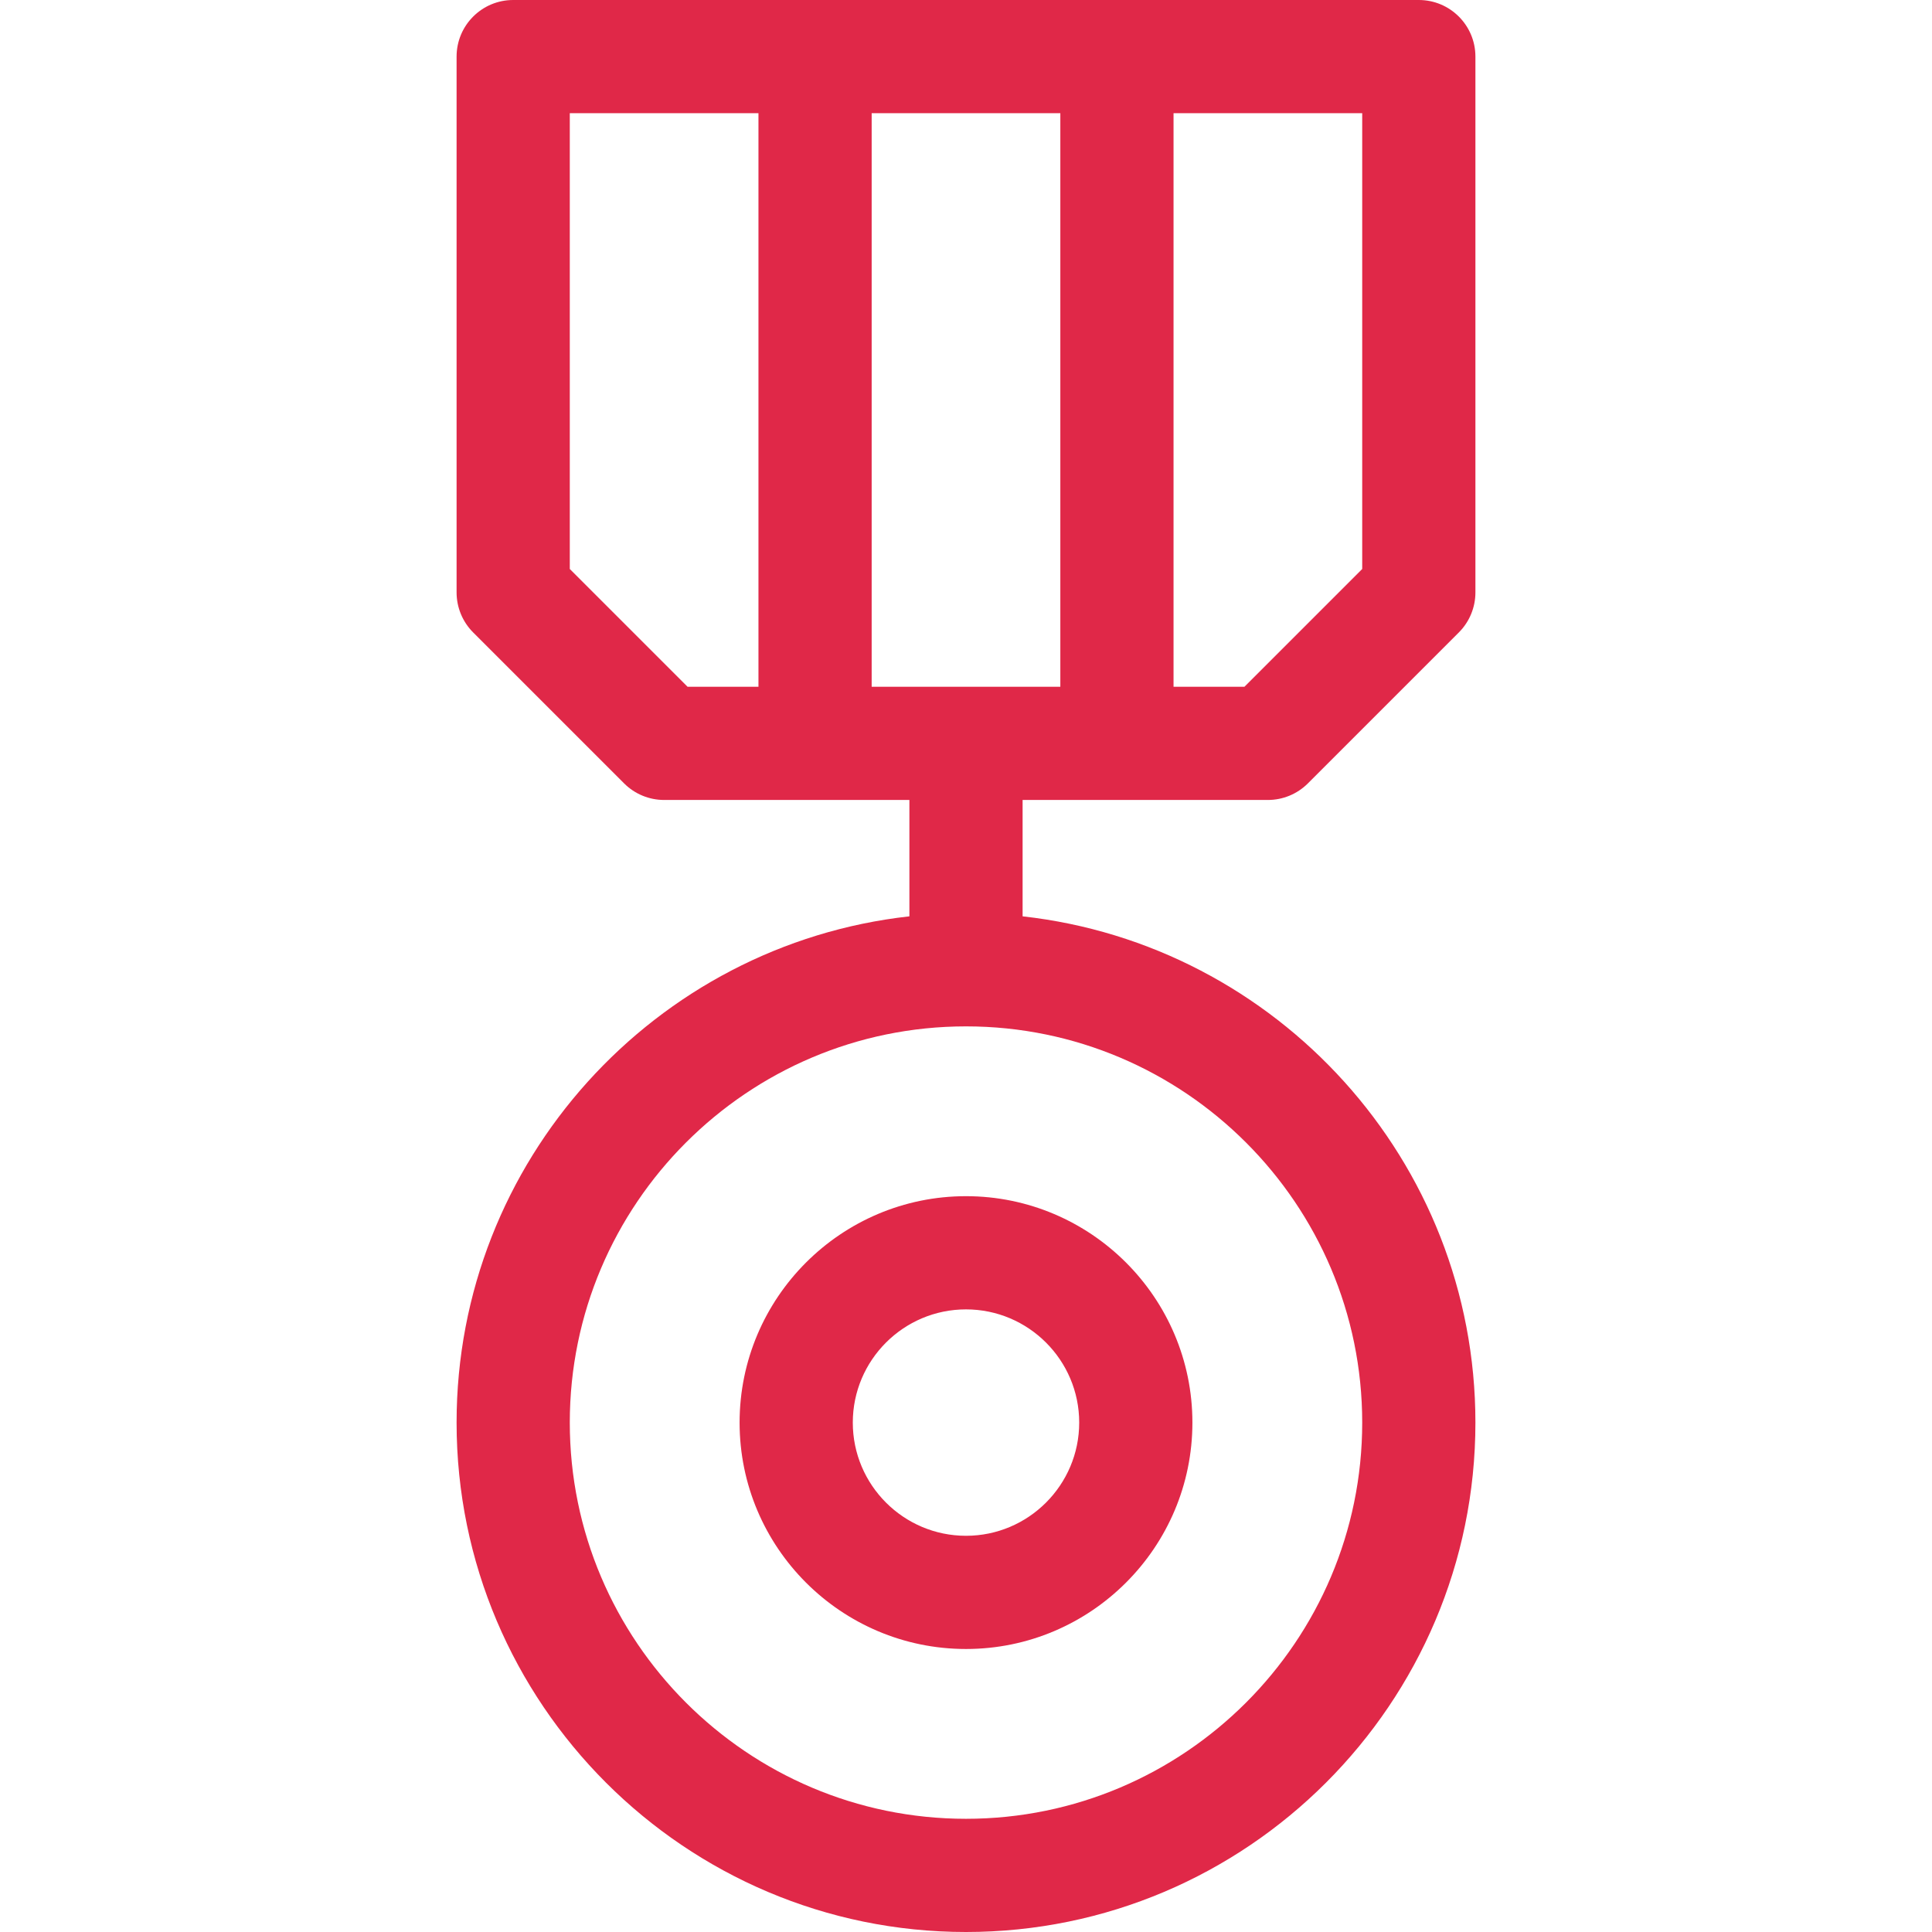
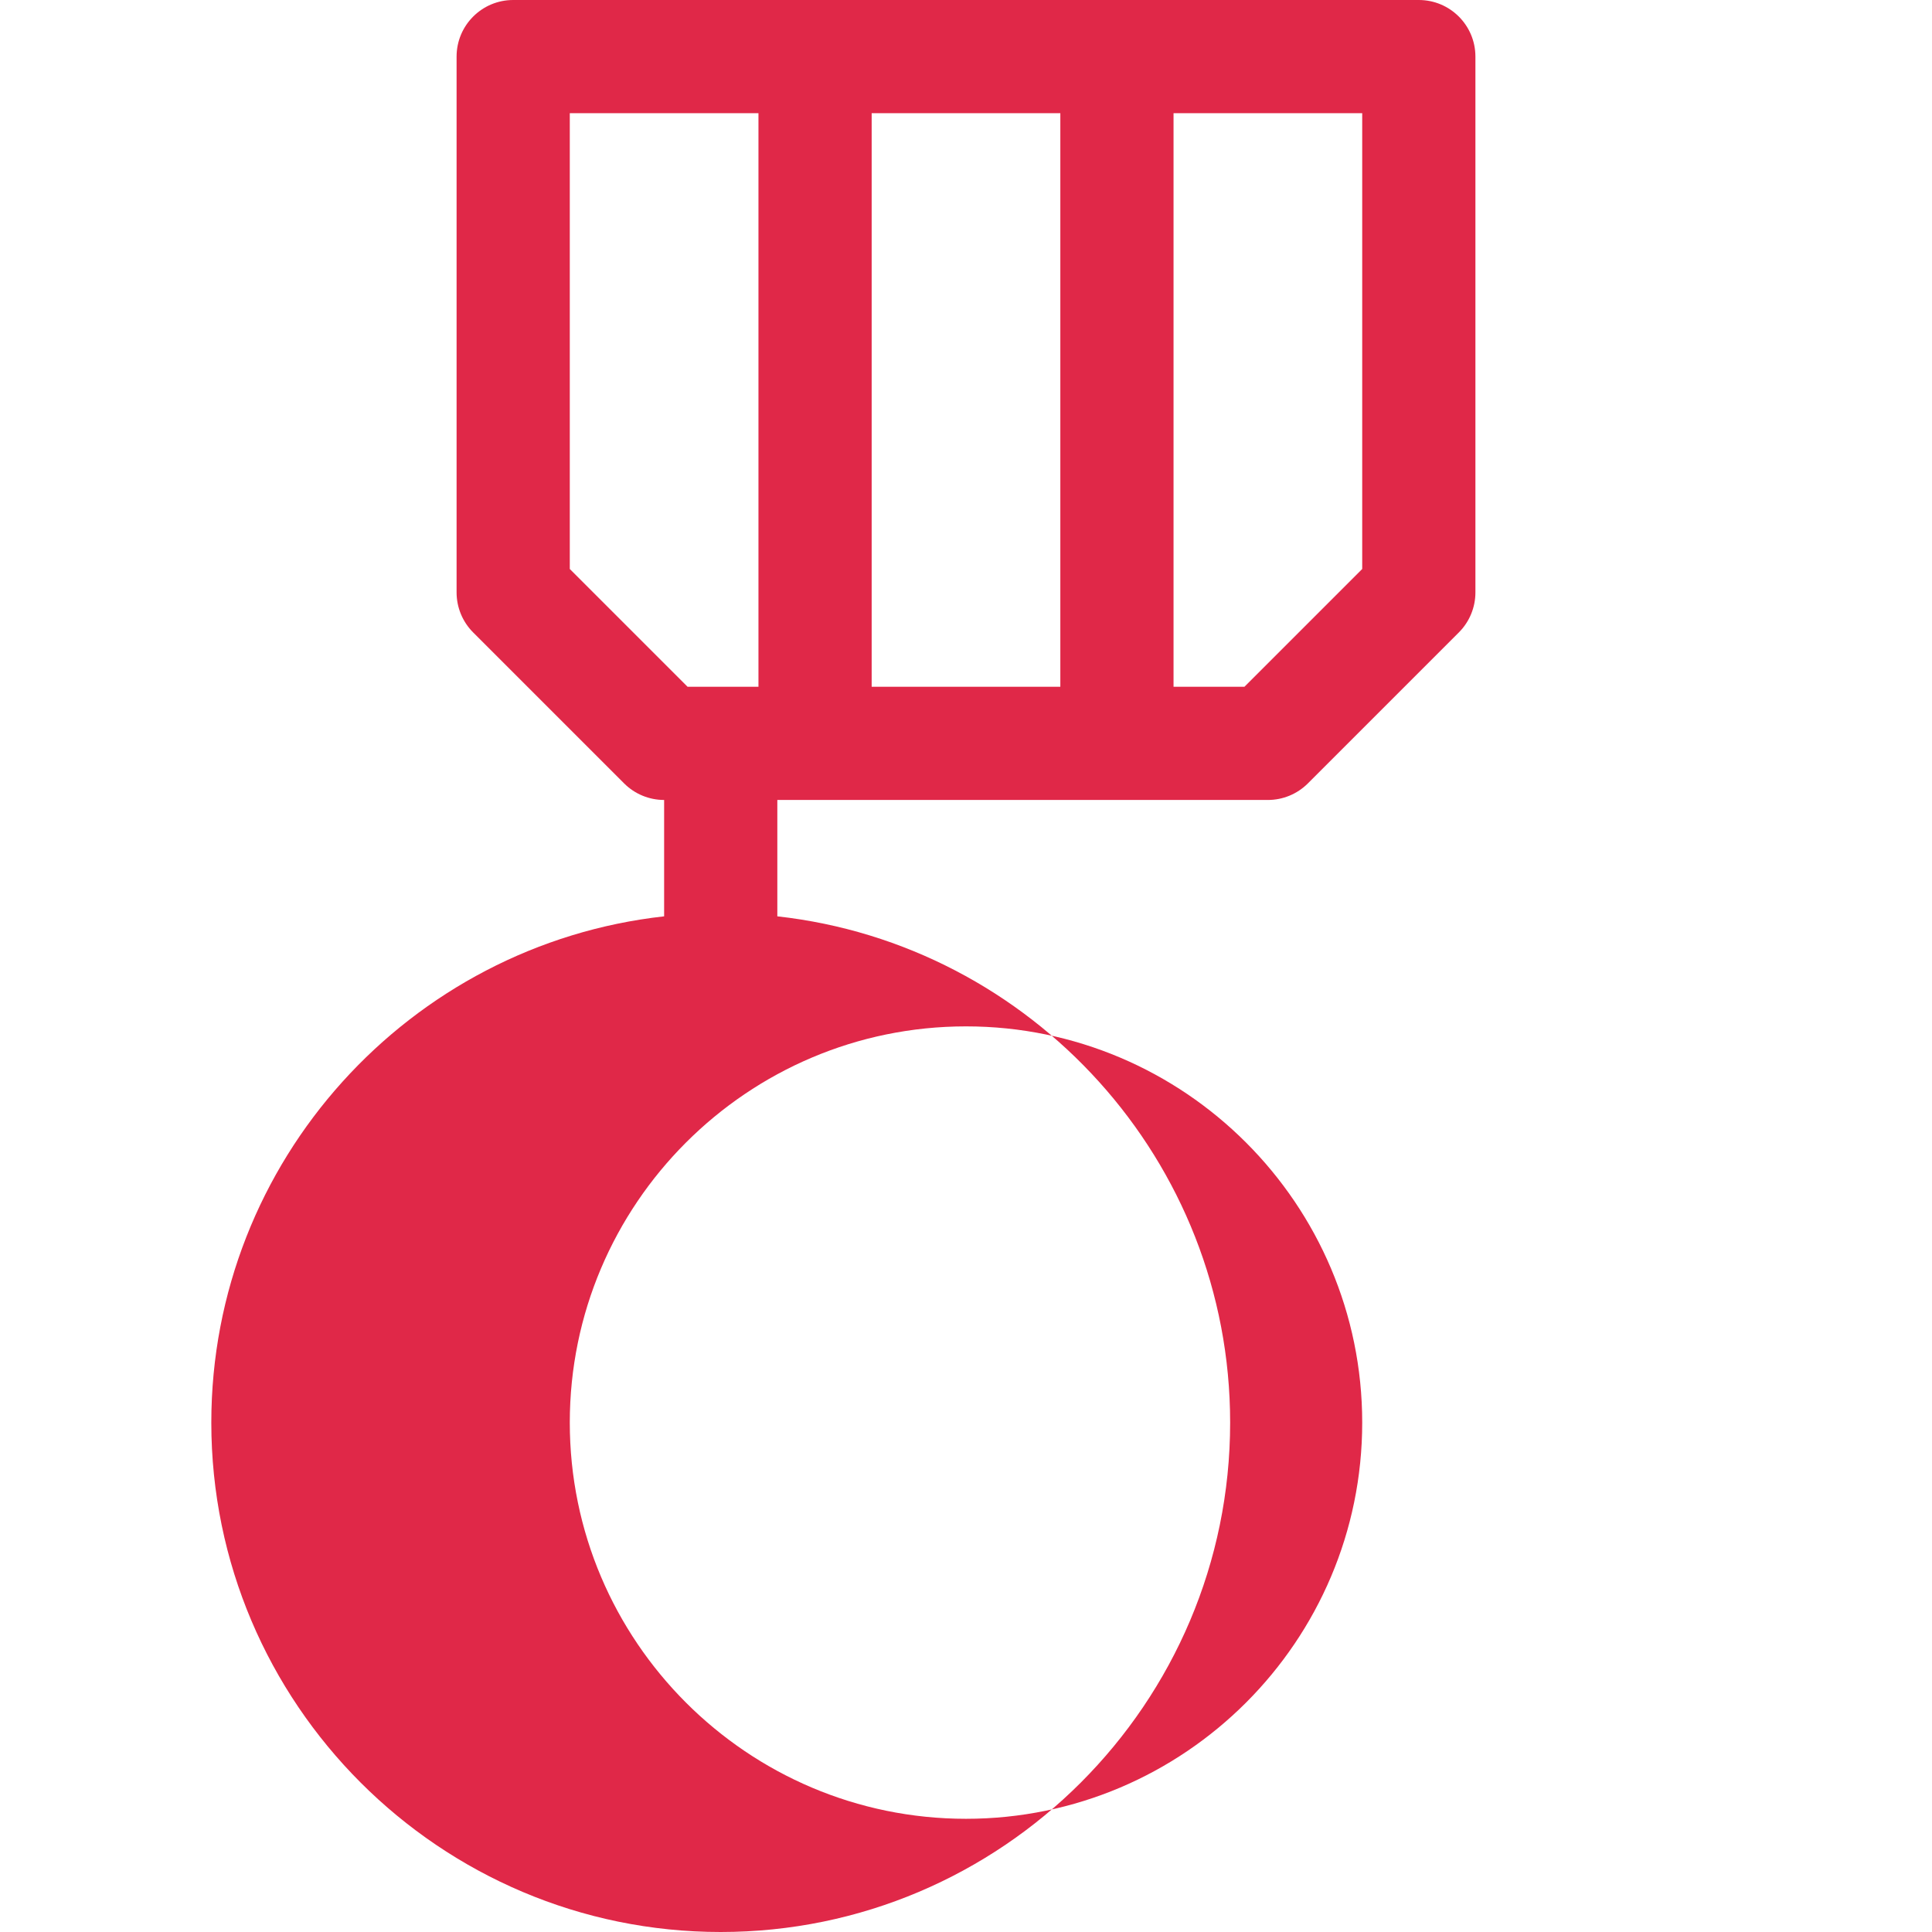
<svg xmlns="http://www.w3.org/2000/svg" id="Capa_1" fill="#E02848" enable-background="new 0 0 512 512" height="512" viewBox="0 0 512 512" width="512">
  <g>
-     <path d="m196 377c0 33.084 26.916 60 60 60s60-26.916 60-60-26.916-60-60-60-60 26.916-60 60zm90 0c0 16.542-13.458 30-30 30s-30-13.458-30-30 13.458-30 30-30 30 13.458 30 30z" />
-     <path d="m336 212c3.978 0 7.793-1.581 10.606-4.394l40-40c2.813-2.812 4.394-6.628 4.394-10.606v-142c0-8.284-6.716-15-15-15h-240c-8.284 0-15 6.716-15 15v142c0 3.978 1.581 7.794 4.394 10.606l40 40c2.812 2.813 6.628 4.394 10.606 4.394h65v30.838c-67.405 7.486-120 64.793-120 134.162 0 74.44 60.561 135 135 135s135-60.56 135-135c0-69.369-52.595-126.676-120-134.162v-30.838zm25 165c0 57.897-47.103 105-105 105s-105-47.103-105-105 47.103-105 105-105 105 47.103 105 105zm-130-195v-152h50v152zm130-31.213-31.213 31.213h-18.787v-152h50zm-210 0v-120.787h50v152h-18.787z" />
+     <path d="m336 212c3.978 0 7.793-1.581 10.606-4.394l40-40c2.813-2.812 4.394-6.628 4.394-10.606v-142c0-8.284-6.716-15-15-15h-240c-8.284 0-15 6.716-15 15v142c0 3.978 1.581 7.794 4.394 10.606l40 40c2.812 2.813 6.628 4.394 10.606 4.394v30.838c-67.405 7.486-120 64.793-120 134.162 0 74.44 60.561 135 135 135s135-60.56 135-135c0-69.369-52.595-126.676-120-134.162v-30.838zm25 165c0 57.897-47.103 105-105 105s-105-47.103-105-105 47.103-105 105-105 105 47.103 105 105zm-130-195v-152h50v152zm130-31.213-31.213 31.213h-18.787v-152h50zm-210 0v-120.787h50v152h-18.787z" />
  </g>
</svg>